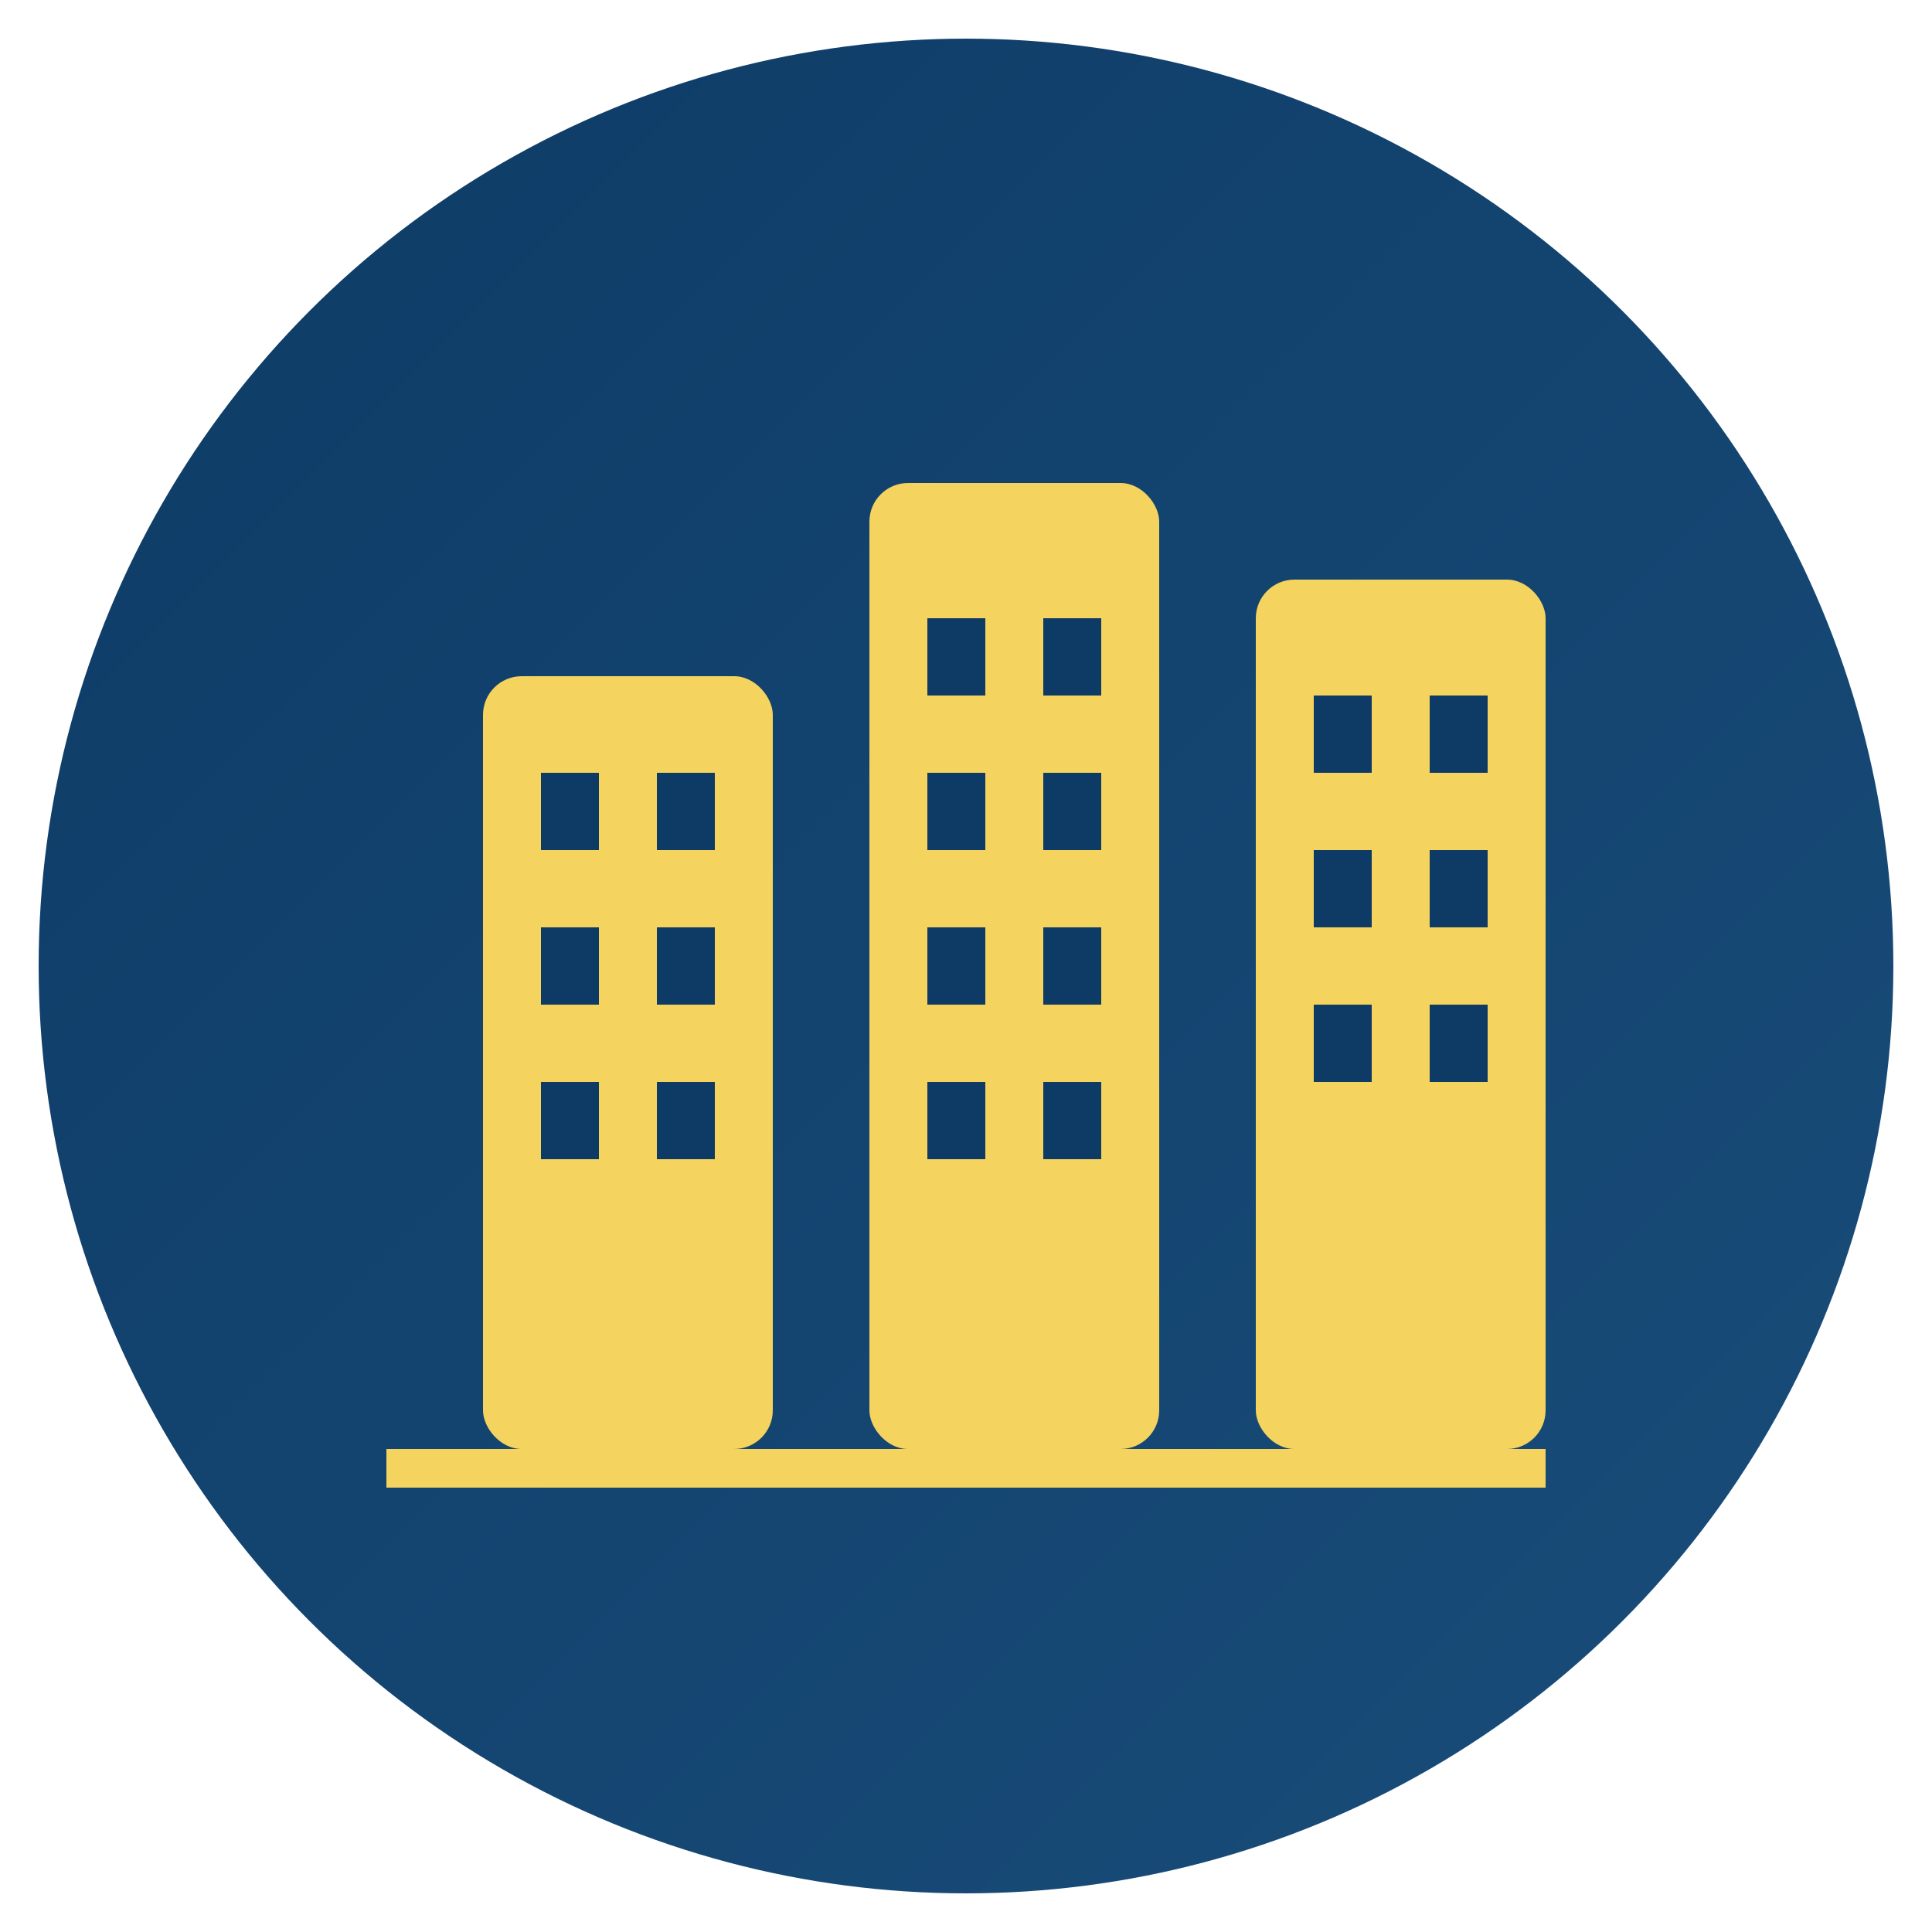
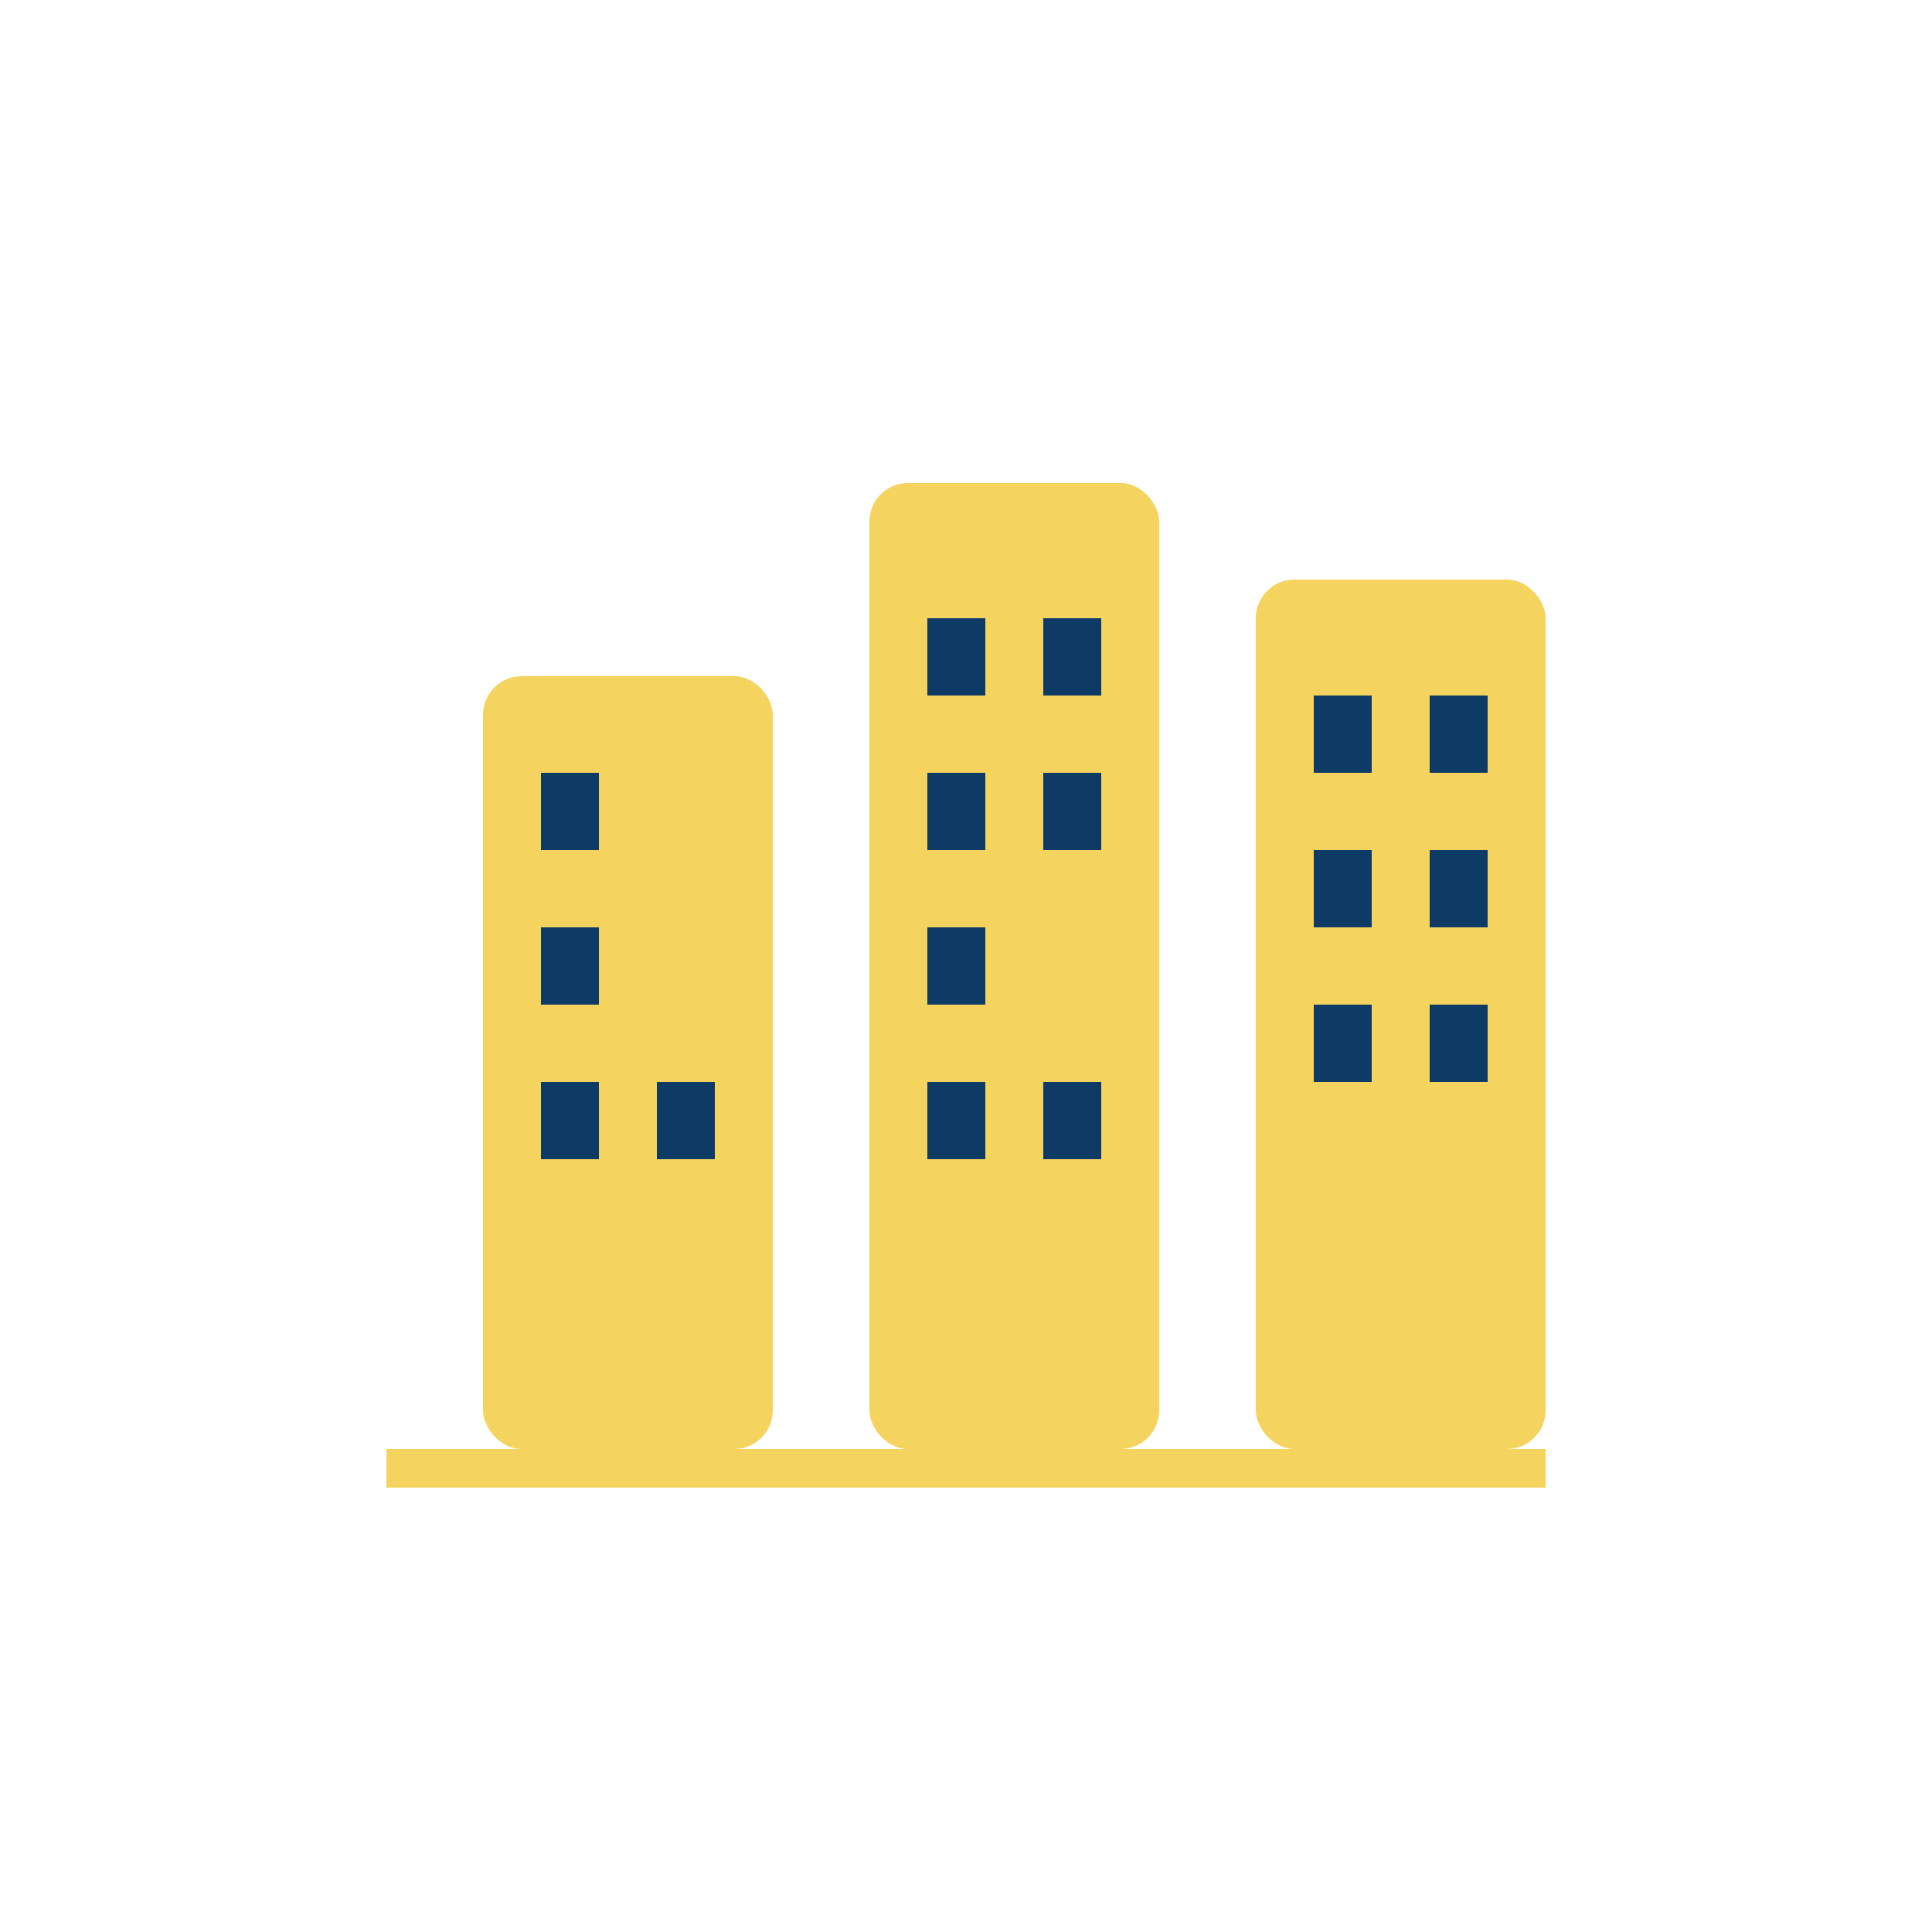
<svg xmlns="http://www.w3.org/2000/svg" viewBox="0 0 100 100">
  <defs>
    <linearGradient id="grad" x1="0%" y1="0%" x2="100%" y2="100%">
      <stop offset="0%" style="stop-color:#0D3B66;stop-opacity:1" />
      <stop offset="100%" style="stop-color:#1a4d7a;stop-opacity:1" />
    </linearGradient>
  </defs>
-   <circle cx="50" cy="50" r="48" fill="url(#grad)" />
  <rect x="25" y="35" width="15" height="40" fill="#F4D35E" rx="2" />
  <rect x="45" y="25" width="15" height="50" fill="#F4D35E" rx="2" />
  <rect x="65" y="30" width="15" height="45" fill="#F4D35E" rx="2" />
  <rect x="28" y="40" width="3" height="4" fill="#0D3B66" />
-   <rect x="34" y="40" width="3" height="4" fill="#0D3B66" />
  <rect x="28" y="48" width="3" height="4" fill="#0D3B66" />
-   <rect x="34" y="48" width="3" height="4" fill="#0D3B66" />
  <rect x="28" y="56" width="3" height="4" fill="#0D3B66" />
  <rect x="34" y="56" width="3" height="4" fill="#0D3B66" />
  <rect x="48" y="32" width="3" height="4" fill="#0D3B66" />
  <rect x="54" y="32" width="3" height="4" fill="#0D3B66" />
  <rect x="48" y="40" width="3" height="4" fill="#0D3B66" />
  <rect x="54" y="40" width="3" height="4" fill="#0D3B66" />
  <rect x="48" y="48" width="3" height="4" fill="#0D3B66" />
-   <rect x="54" y="48" width="3" height="4" fill="#0D3B66" />
  <rect x="48" y="56" width="3" height="4" fill="#0D3B66" />
  <rect x="54" y="56" width="3" height="4" fill="#0D3B66" />
  <rect x="68" y="36" width="3" height="4" fill="#0D3B66" />
  <rect x="74" y="36" width="3" height="4" fill="#0D3B66" />
  <rect x="68" y="44" width="3" height="4" fill="#0D3B66" />
  <rect x="74" y="44" width="3" height="4" fill="#0D3B66" />
  <rect x="68" y="52" width="3" height="4" fill="#0D3B66" />
  <rect x="74" y="52" width="3" height="4" fill="#0D3B66" />
  <rect x="20" y="75" width="60" height="2" fill="#F4D35E" />
</svg>